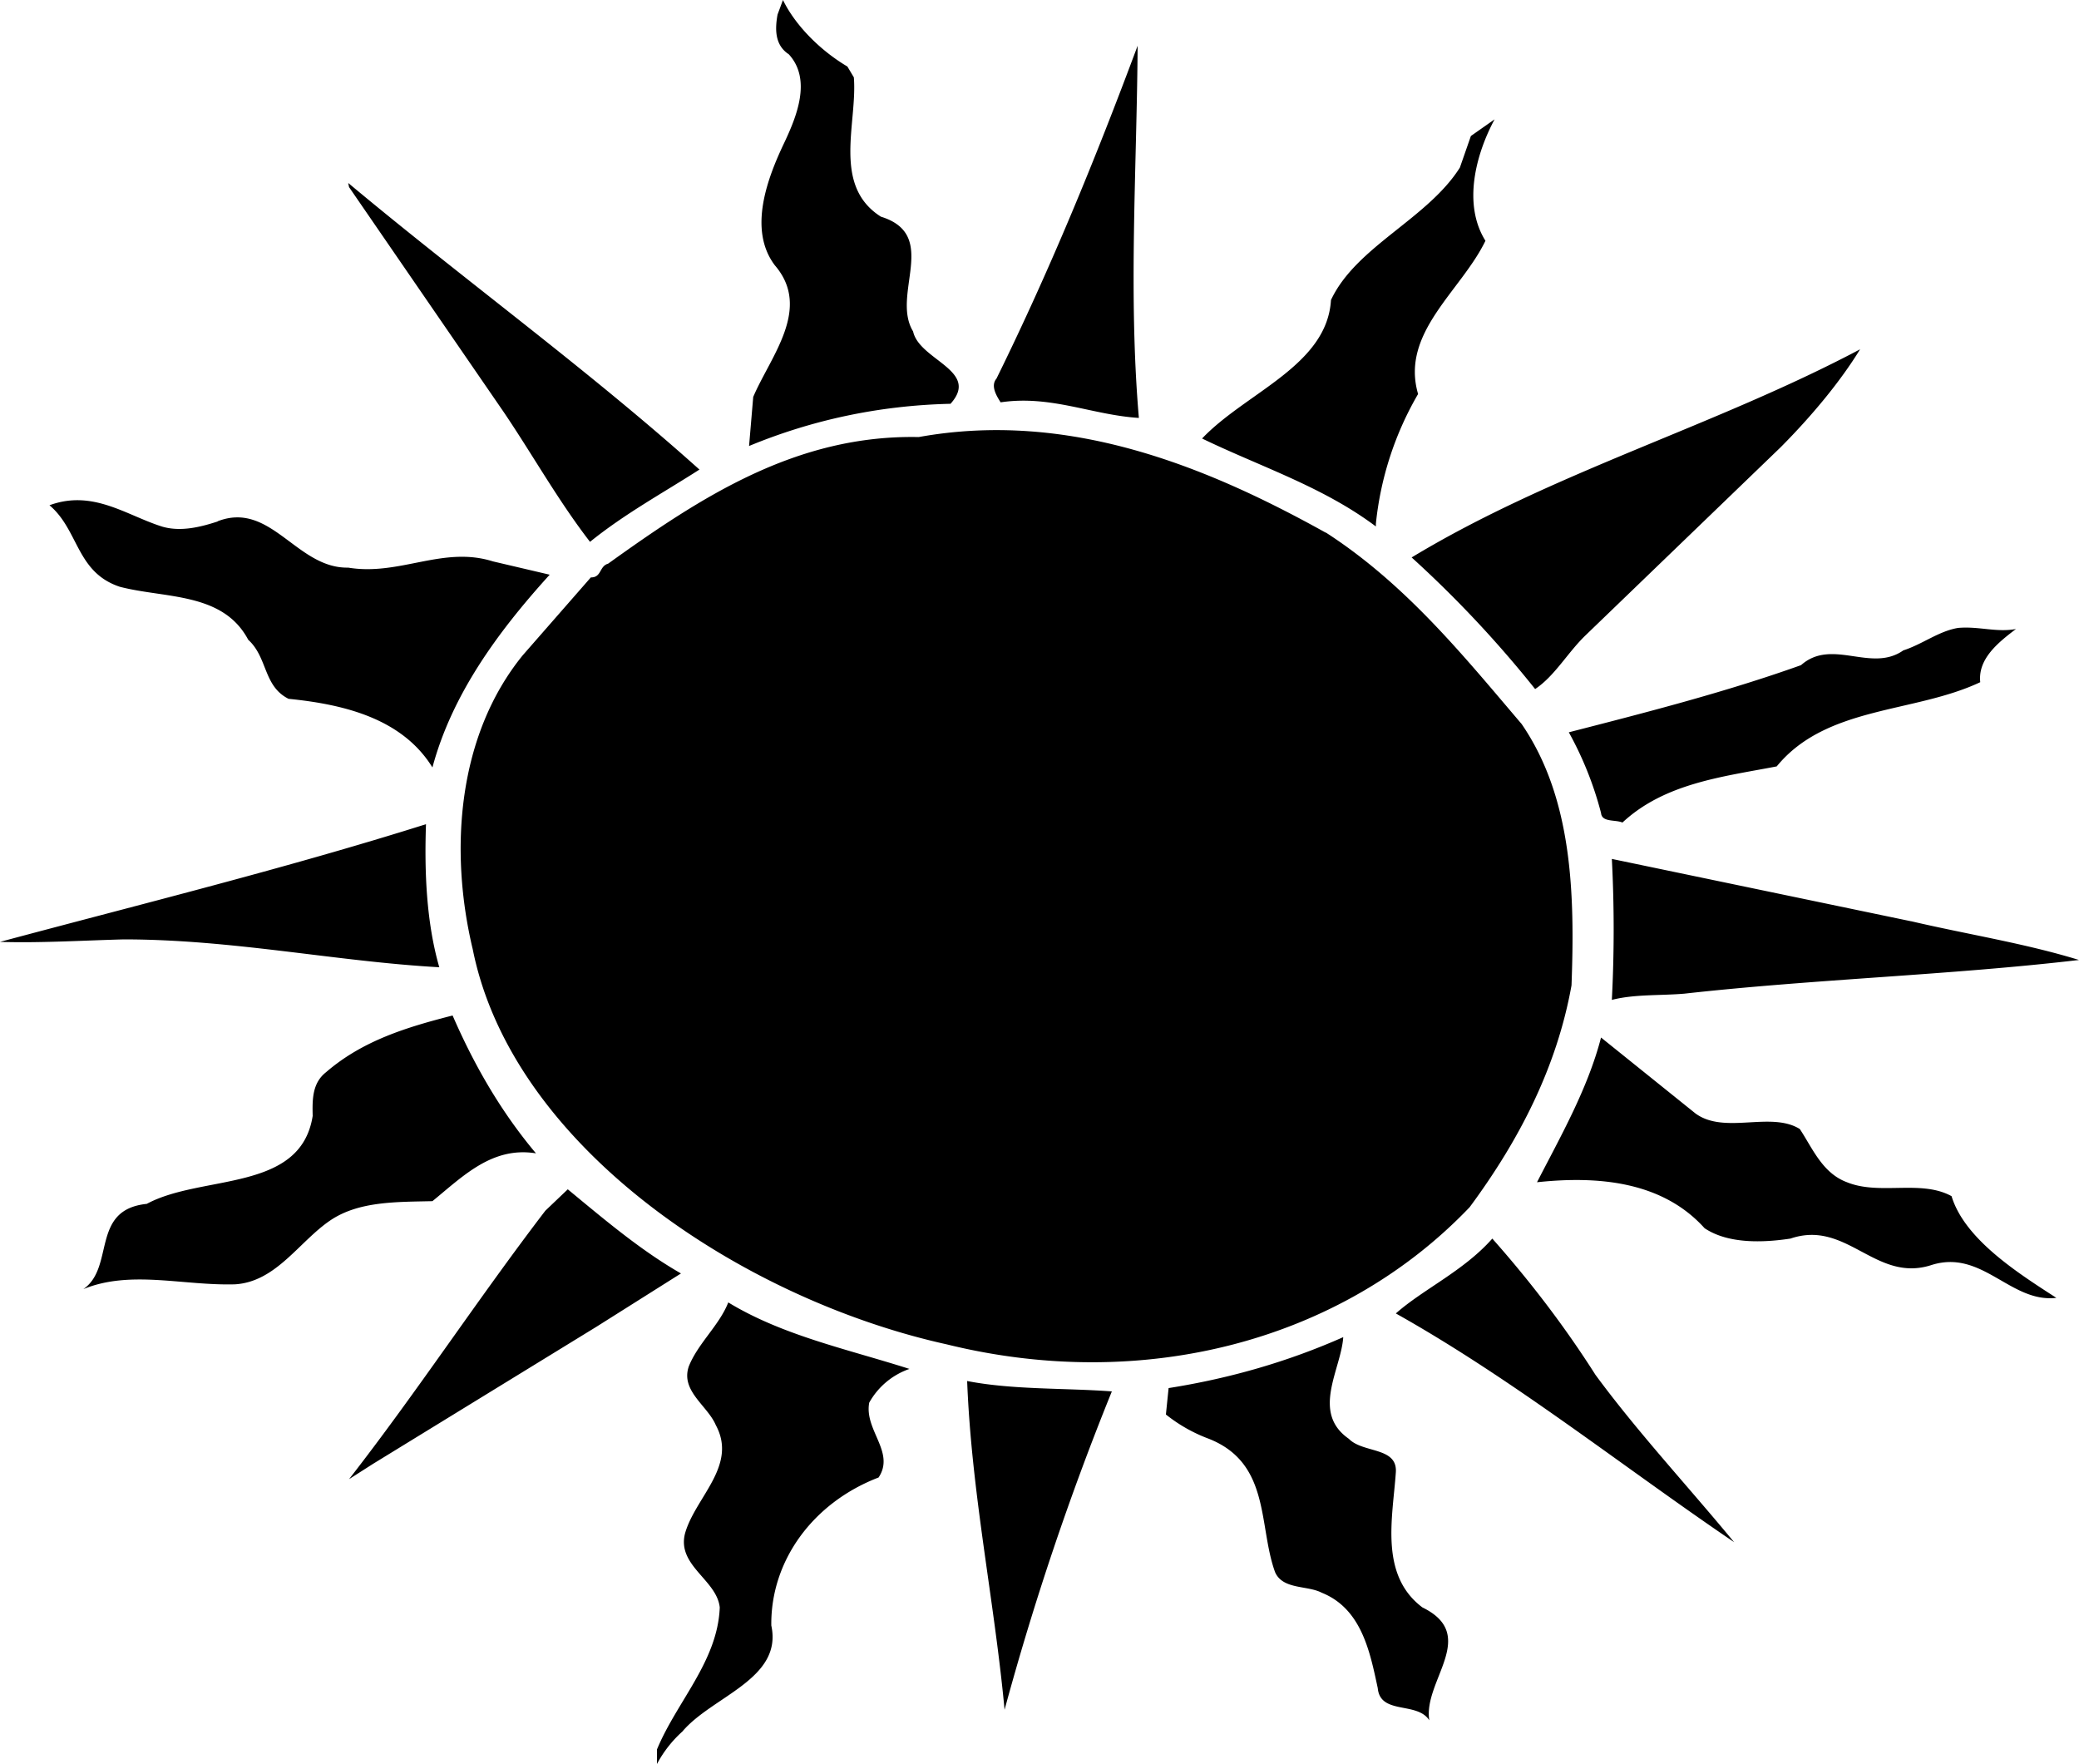
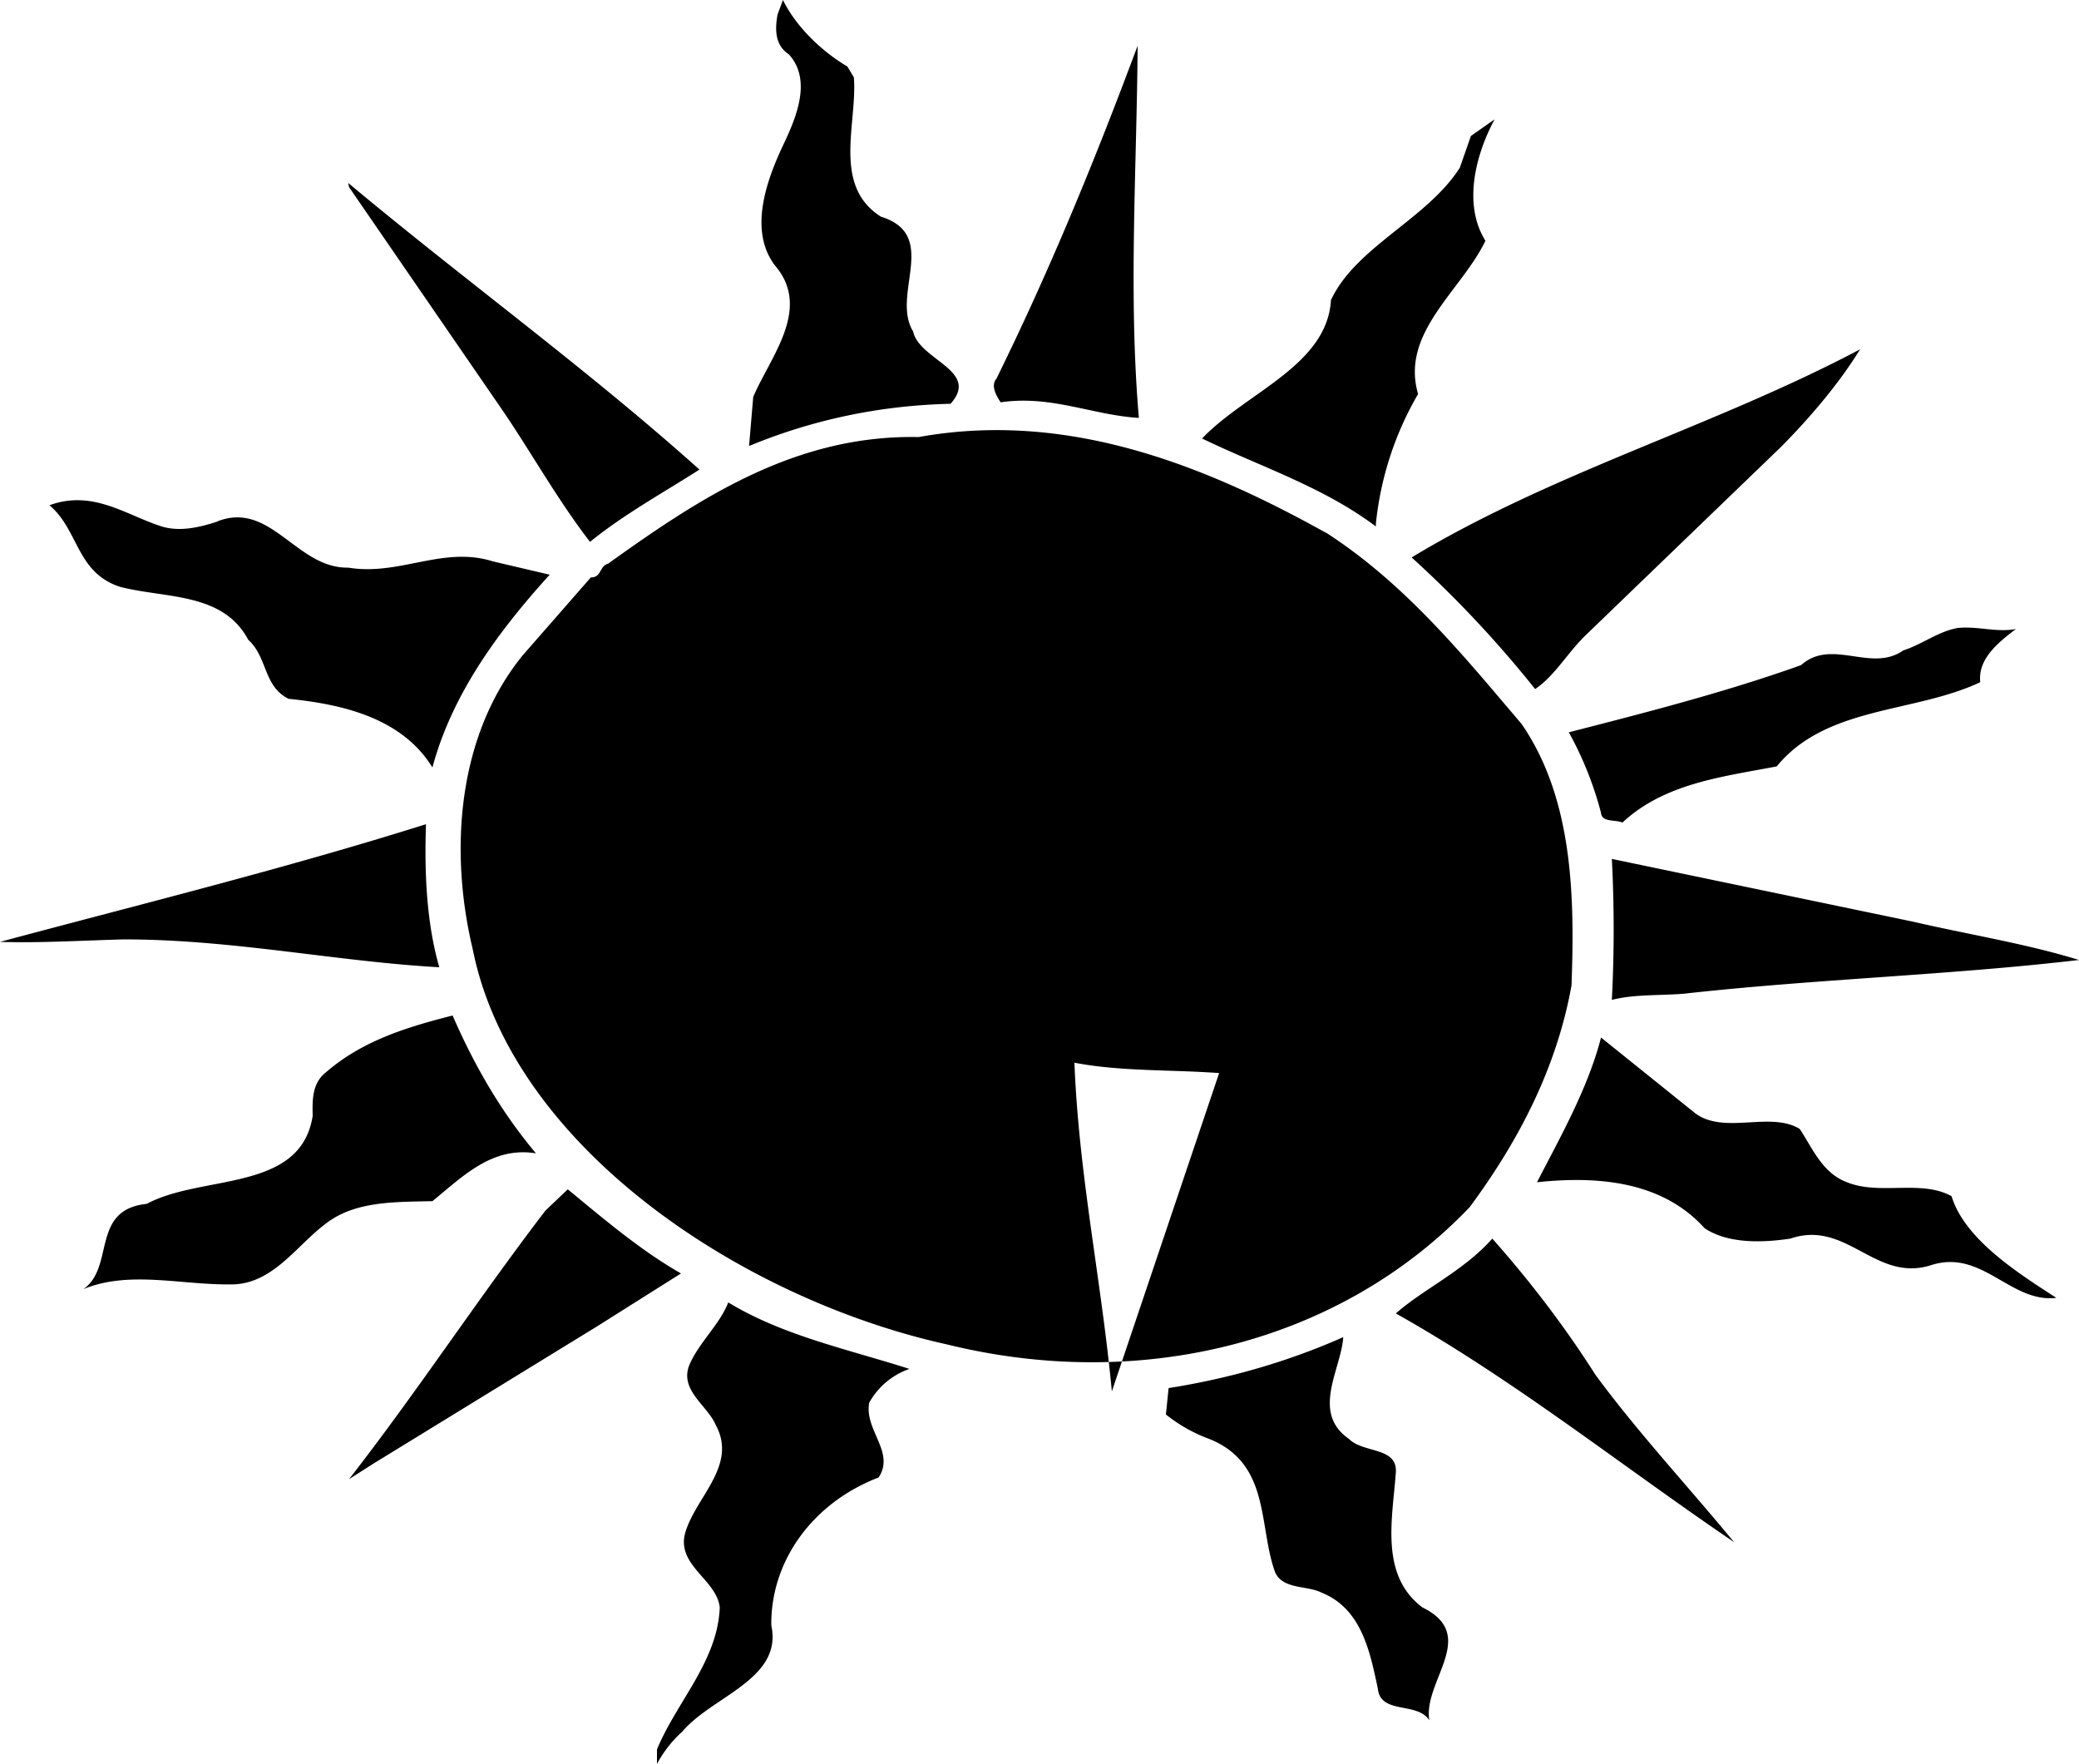
<svg xmlns="http://www.w3.org/2000/svg" width="960" height="814.467" shape-rendering="geometricPrecision" text-rendering="geometricPrecision" image-rendering="optimizeQuality" fill-rule="evenodd" clip-rule="evenodd" viewBox="0 0 10 8.484">
-   <path d="M4.076.32l.031.052c.018.219-.106.52.13.67.285.088.047.375.155.552.03.139.324.188.18.348-.348.008-.672.08-.969.203l.02-.236c.083-.195.283-.425.104-.633-.13-.172-.036-.42.047-.593.056-.12.132-.3.02-.422C3.725.216 3.728.137 3.74.07L3.766 0c.06.123.18.243.31.32zM5.478 2.01c-.225-.014-.423-.111-.665-.075-.021-.033-.049-.08-.02-.114.258-.524.477-1.059.679-1.601-.004.592-.045 1.196.006 1.79zm1.667-.852c-.117.242-.41.442-.324.737a1.55 1.55 0 0 0-.203.624v.013c-.256-.192-.555-.287-.836-.423.211-.222.601-.35.62-.666.12-.257.464-.39.62-.637l.053-.152.114-.08c-.089.165-.155.407-.044.584zm-3.78 1.1c-.178.114-.36.213-.527.348-.153-.198-.275-.417-.415-.624L1.679.9 1.675.88c.56.468 1.15.895 1.69 1.379zm5.2-.107l-.941.907c-.086.084-.146.193-.24.256a5.418 5.418 0 0 0-.594-.633c.678-.41 1.456-.63 2.157-1.001-.095.155-.232.32-.381.47zm-2.188.41c.386.249.665.596.942.921.246.358.256.824.24 1.257-.07.39-.248.74-.49 1.067-.618.647-1.572.892-2.514.66-.983-.217-2.09-.947-2.281-1.9-.115-.48-.072-1.03.24-1.414l.328-.375c.052.001.04-.054.083-.066.446-.32.905-.621 1.494-.609.72-.13 1.383.14 1.958.46zm-5.33-.054c.256-.099.38.228.628.223.248.041.455-.106.696-.03l.273.064c-.256.282-.471.581-.564.927-.144-.233-.42-.303-.692-.33-.122-.061-.1-.199-.194-.284-.122-.23-.4-.198-.618-.255C.366 2.752.38 2.55.238 2.43c.21-.077.37.049.543.103.09.026.186.001.266-.025zm8.65.518c-.087.066-.184.144-.172.256-.318.15-.74.113-.979.405-.261.05-.539.081-.742.27-.035-.015-.099 0-.103-.046a1.661 1.661 0 0 0-.155-.388c.378-.097.756-.194 1.117-.323.149-.132.337.038.492-.071.093-.03.169-.092.263-.108.1-.009.185.023.28.005zm-7.648.939c-.008.23.002.473.064.688-.5-.028-.993-.134-1.518-.134-.192.005-.401.018-.595.012.686-.184 1.376-.354 2.049-.566zm7.145.467c.27.063.546.106.806.186-.622.073-1.272.092-1.898.162-.118.01-.24.002-.349.03a6.59 6.59 0 0 0 0-.678l1.44.3zM2.578 5.547c-.21-.034-.35.109-.498.23-.175.004-.355 0-.492.093-.15.102-.26.295-.458.307-.25.007-.502-.07-.729.023.153-.106.033-.382.305-.41.265-.143.74-.054.798-.423-.002-.08-.002-.158.064-.21.177-.153.39-.217.609-.273.1.23.227.456.401.663zm5.577-.192c.14.103.362-.012.502.075.06.09.108.212.227.256.157.064.356-.014.503.067.063.207.318.369.504.489-.22.026-.356-.235-.6-.158-.27.088-.407-.22-.679-.127-.132.02-.3.026-.413-.05-.201-.223-.506-.253-.806-.221.112-.218.244-.449.308-.696l.454.365zm-4.88.77l-.406.256-1.074.659-.116.074c.33-.424.618-.865.944-1.291l.108-.103c.177.146.351.294.545.405zm4.399.487c.203.276.446.537.667.805-.541-.367-1.06-.782-1.627-1.1.132-.117.326-.204.464-.36.188.212.353.43.496.655zm-3.3-.028a.354.354 0 0 0-.193.162c-.025.132.126.238.045.36-.316.121-.52.401-.516.712.056.258-.285.34-.428.51a.57.57 0 0 0-.122.156v-.07c.095-.23.292-.424.302-.683-.014-.133-.207-.201-.167-.356.049-.174.254-.325.148-.521-.04-.094-.17-.164-.13-.282.044-.111.147-.198.19-.308.263.16.575.225.872.32zm2.087-.153c-.01.155-.156.362.027.489.068.07.234.038.226.161-.015.218-.08.494.128.65.274.134.002.353.033.543-.058-.092-.236-.025-.248-.155-.037-.172-.077-.382-.27-.459-.069-.036-.187-.014-.224-.099-.081-.224-.021-.523-.318-.641a.747.747 0 0 1-.207-.117l.013-.127c.297-.047.576-.128.84-.245zm-1.113.261a13.46 13.46 0 0 0-.516 1.531c-.05-.532-.159-1.04-.18-1.581.221.043.471.033.696.05z" />
+   <path d="M4.076.32l.031.052c.018.219-.106.52.13.67.285.088.047.375.155.552.03.139.324.188.18.348-.348.008-.672.08-.969.203l.02-.236c.083-.195.283-.425.104-.633-.13-.172-.036-.42.047-.593.056-.12.132-.3.02-.422C3.725.216 3.728.137 3.74.07L3.766 0c.06.123.18.243.31.32zM5.478 2.01c-.225-.014-.423-.111-.665-.075-.021-.033-.049-.08-.02-.114.258-.524.477-1.059.679-1.601-.004.592-.045 1.196.006 1.79zm1.667-.852c-.117.242-.41.442-.324.737a1.55 1.55 0 0 0-.203.624v.013c-.256-.192-.555-.287-.836-.423.211-.222.601-.35.62-.666.12-.257.464-.39.62-.637l.053-.152.114-.08c-.089.165-.155.407-.044.584zm-3.78 1.1c-.178.114-.36.213-.527.348-.153-.198-.275-.417-.415-.624L1.679.9 1.675.88c.56.468 1.15.895 1.69 1.379zm5.2-.107l-.941.907c-.086.084-.146.193-.24.256a5.418 5.418 0 0 0-.594-.633c.678-.41 1.456-.63 2.157-1.001-.095.155-.232.32-.381.47zm-2.188.41c.386.249.665.596.942.921.246.358.256.824.24 1.257-.07.39-.248.74-.49 1.067-.618.647-1.572.892-2.514.66-.983-.217-2.09-.947-2.281-1.9-.115-.48-.072-1.03.24-1.414l.328-.375c.052.001.04-.054.083-.066.446-.32.905-.621 1.494-.609.72-.13 1.383.14 1.958.46zm-5.33-.054c.256-.099.38.228.628.223.248.041.455-.106.696-.03l.273.064c-.256.282-.471.581-.564.927-.144-.233-.42-.303-.692-.33-.122-.061-.1-.199-.194-.284-.122-.23-.4-.198-.618-.255C.366 2.752.38 2.55.238 2.43c.21-.077.37.049.543.103.09.026.186.001.266-.025zm8.65.518c-.087.066-.184.144-.172.256-.318.15-.74.113-.979.405-.261.05-.539.081-.742.27-.035-.015-.099 0-.103-.046a1.661 1.661 0 0 0-.155-.388c.378-.097.756-.194 1.117-.323.149-.132.337.038.492-.071.093-.03.169-.092.263-.108.1-.009.185.023.28.005zm-7.648.939c-.008.23.002.473.064.688-.5-.028-.993-.134-1.518-.134-.192.005-.401.018-.595.012.686-.184 1.376-.354 2.049-.566zm7.145.467c.27.063.546.106.806.186-.622.073-1.272.092-1.898.162-.118.01-.24.002-.349.03a6.59 6.59 0 0 0 0-.678l1.44.3zM2.578 5.547c-.21-.034-.35.109-.498.23-.175.004-.355 0-.492.093-.15.102-.26.295-.458.307-.25.007-.502-.07-.729.023.153-.106.033-.382.305-.41.265-.143.74-.054.798-.423-.002-.08-.002-.158.064-.21.177-.153.39-.217.609-.273.1.23.227.456.401.663zm5.577-.192c.14.103.362-.012.502.075.06.09.108.212.227.256.157.064.356-.014.503.067.063.207.318.369.504.489-.22.026-.356-.235-.6-.158-.27.088-.407-.22-.679-.127-.132.02-.3.026-.413-.05-.201-.223-.506-.253-.806-.221.112-.218.244-.449.308-.696l.454.365zm-4.88.77l-.406.256-1.074.659-.116.074c.33-.424.618-.865.944-1.291l.108-.103c.177.146.351.294.545.405zm4.399.487c.203.276.446.537.667.805-.541-.367-1.06-.782-1.627-1.1.132-.117.326-.204.464-.36.188.212.353.43.496.655zm-3.3-.028a.354.354 0 0 0-.193.162c-.025.132.126.238.045.36-.316.121-.52.401-.516.712.056.258-.285.34-.428.51a.57.57 0 0 0-.122.156v-.07c.095-.23.292-.424.302-.683-.014-.133-.207-.201-.167-.356.049-.174.254-.325.148-.521-.04-.094-.17-.164-.13-.282.044-.111.147-.198.19-.308.263.16.575.225.872.32zm2.087-.153c-.01.155-.156.362.027.489.068.07.234.038.226.161-.015.218-.08.494.128.65.274.134.002.353.033.543-.058-.092-.236-.025-.248-.155-.037-.172-.077-.382-.27-.459-.069-.036-.187-.014-.224-.099-.081-.224-.021-.523-.318-.641a.747.747 0 0 1-.207-.117l.013-.127c.297-.047.576-.128.84-.245zm-1.113.261c-.05-.532-.159-1.04-.18-1.581.221.043.471.033.696.05z" />
</svg>